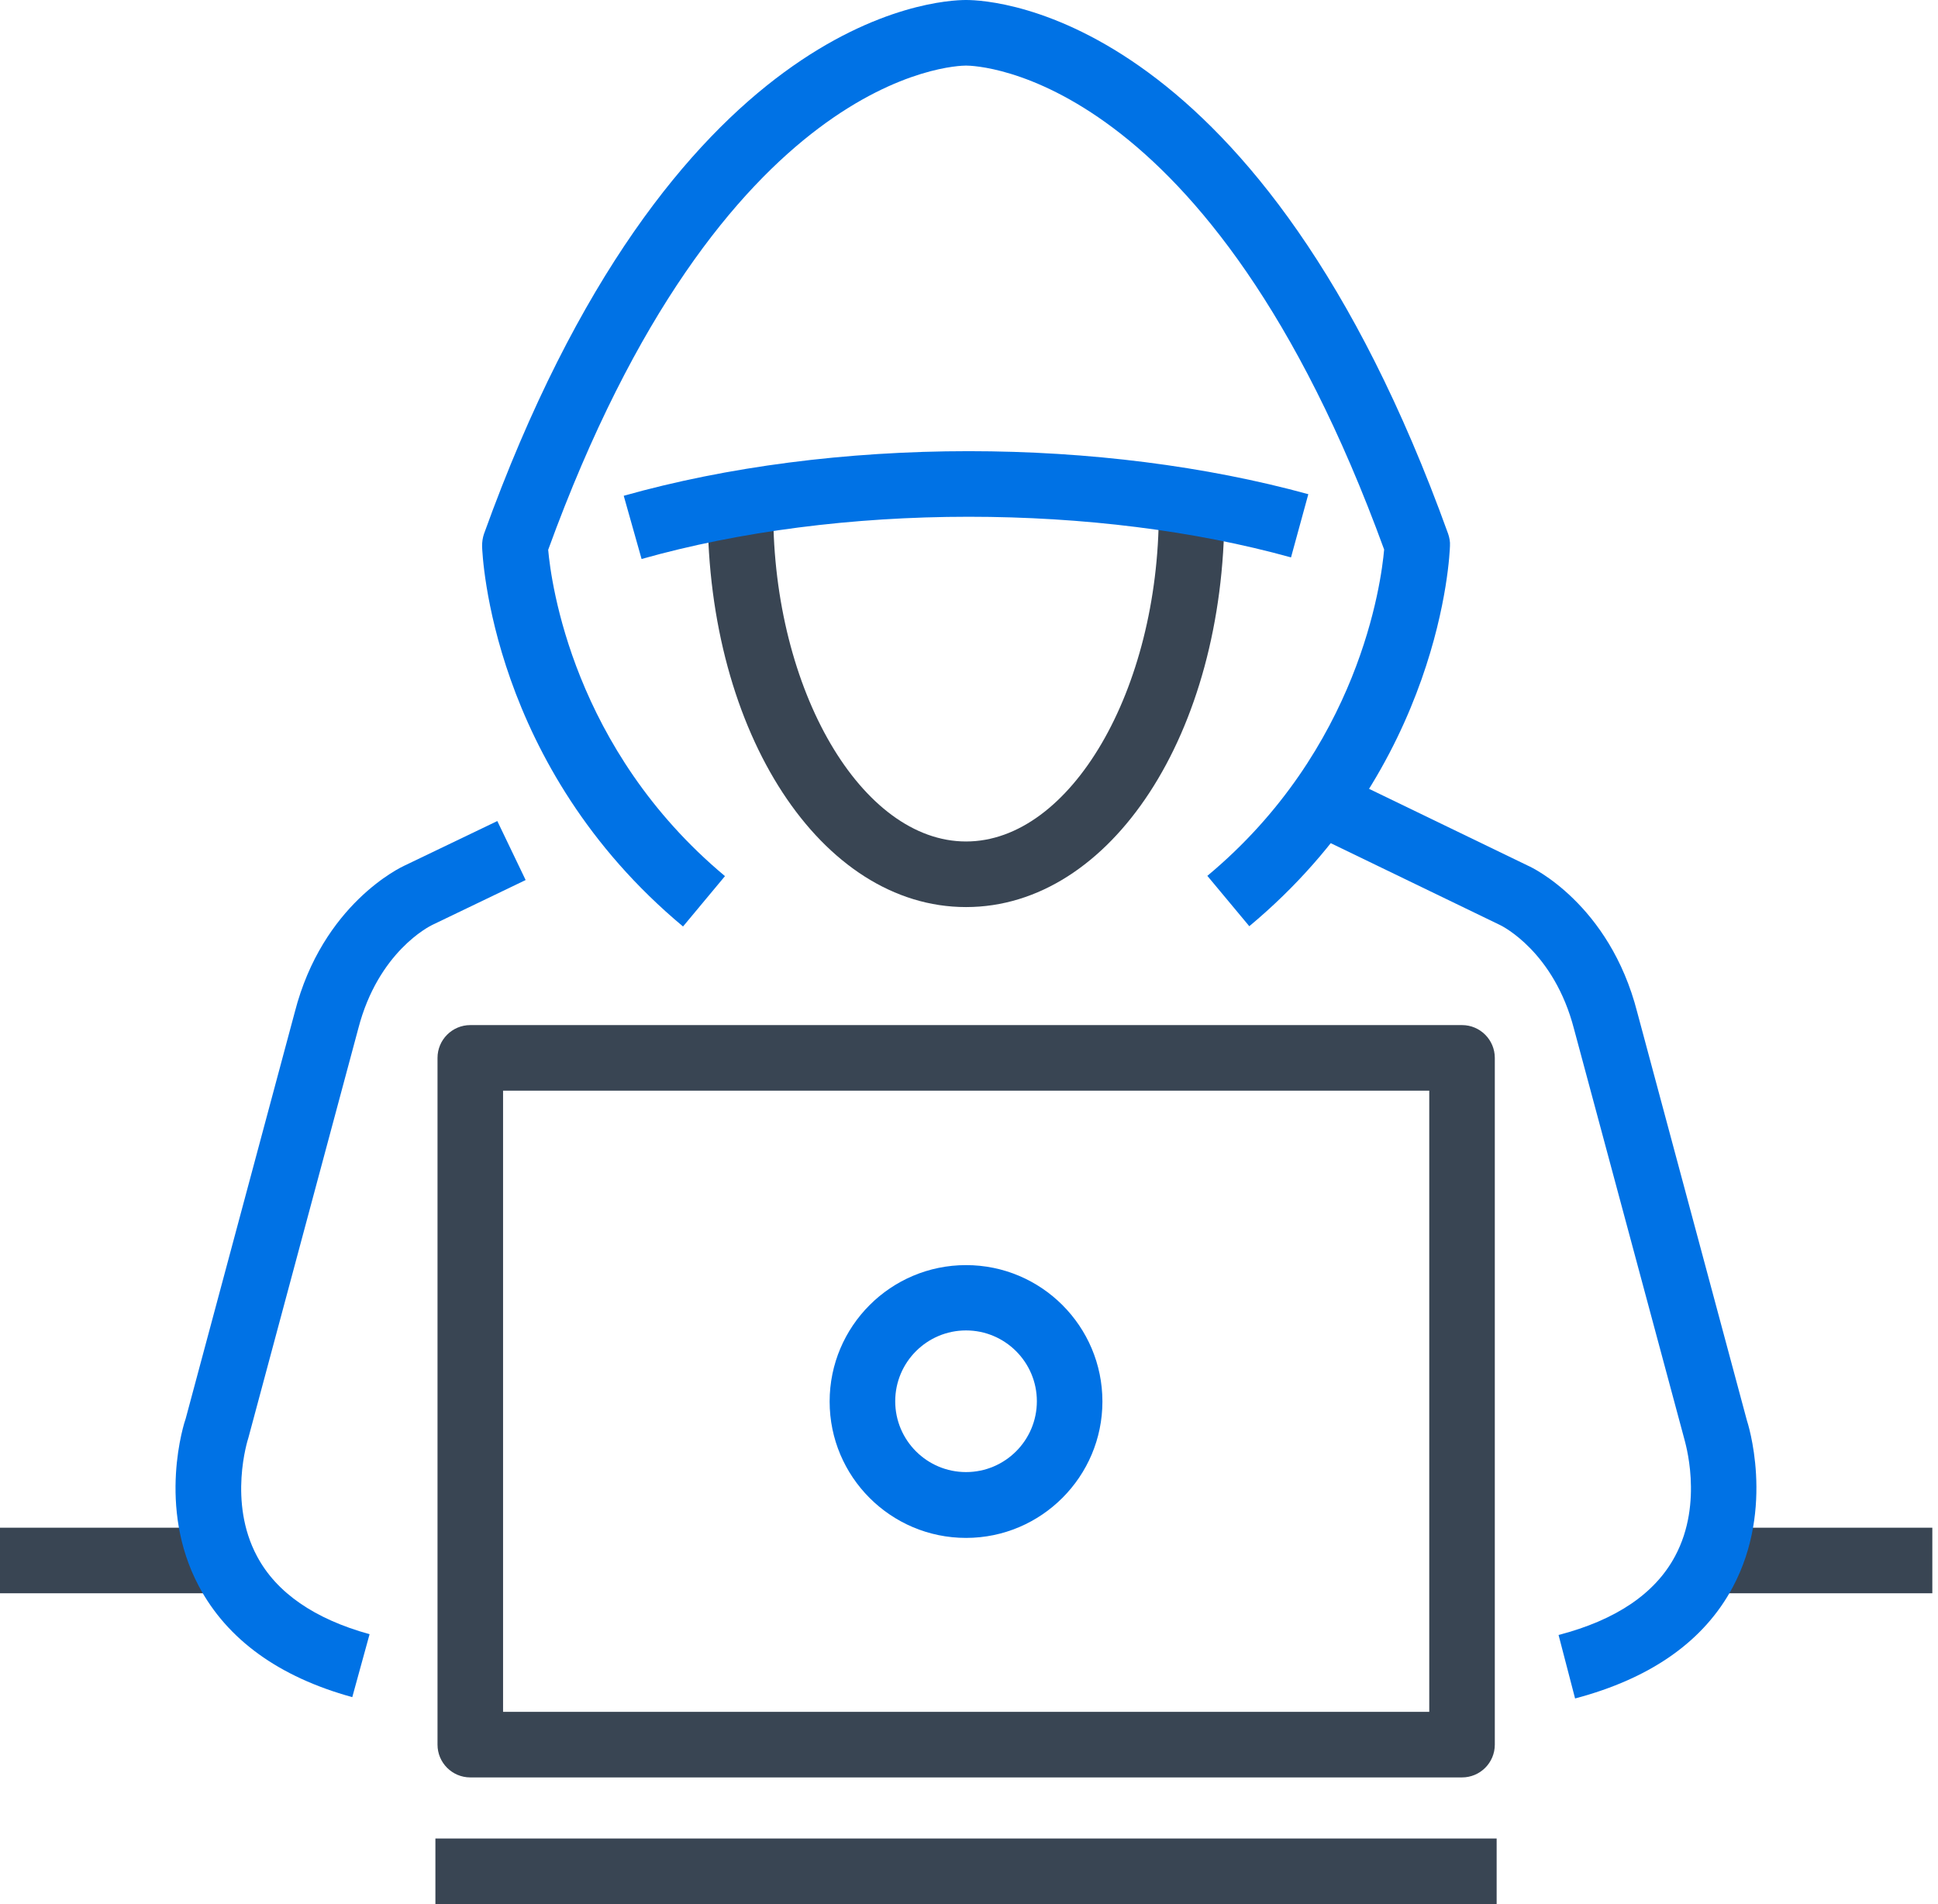
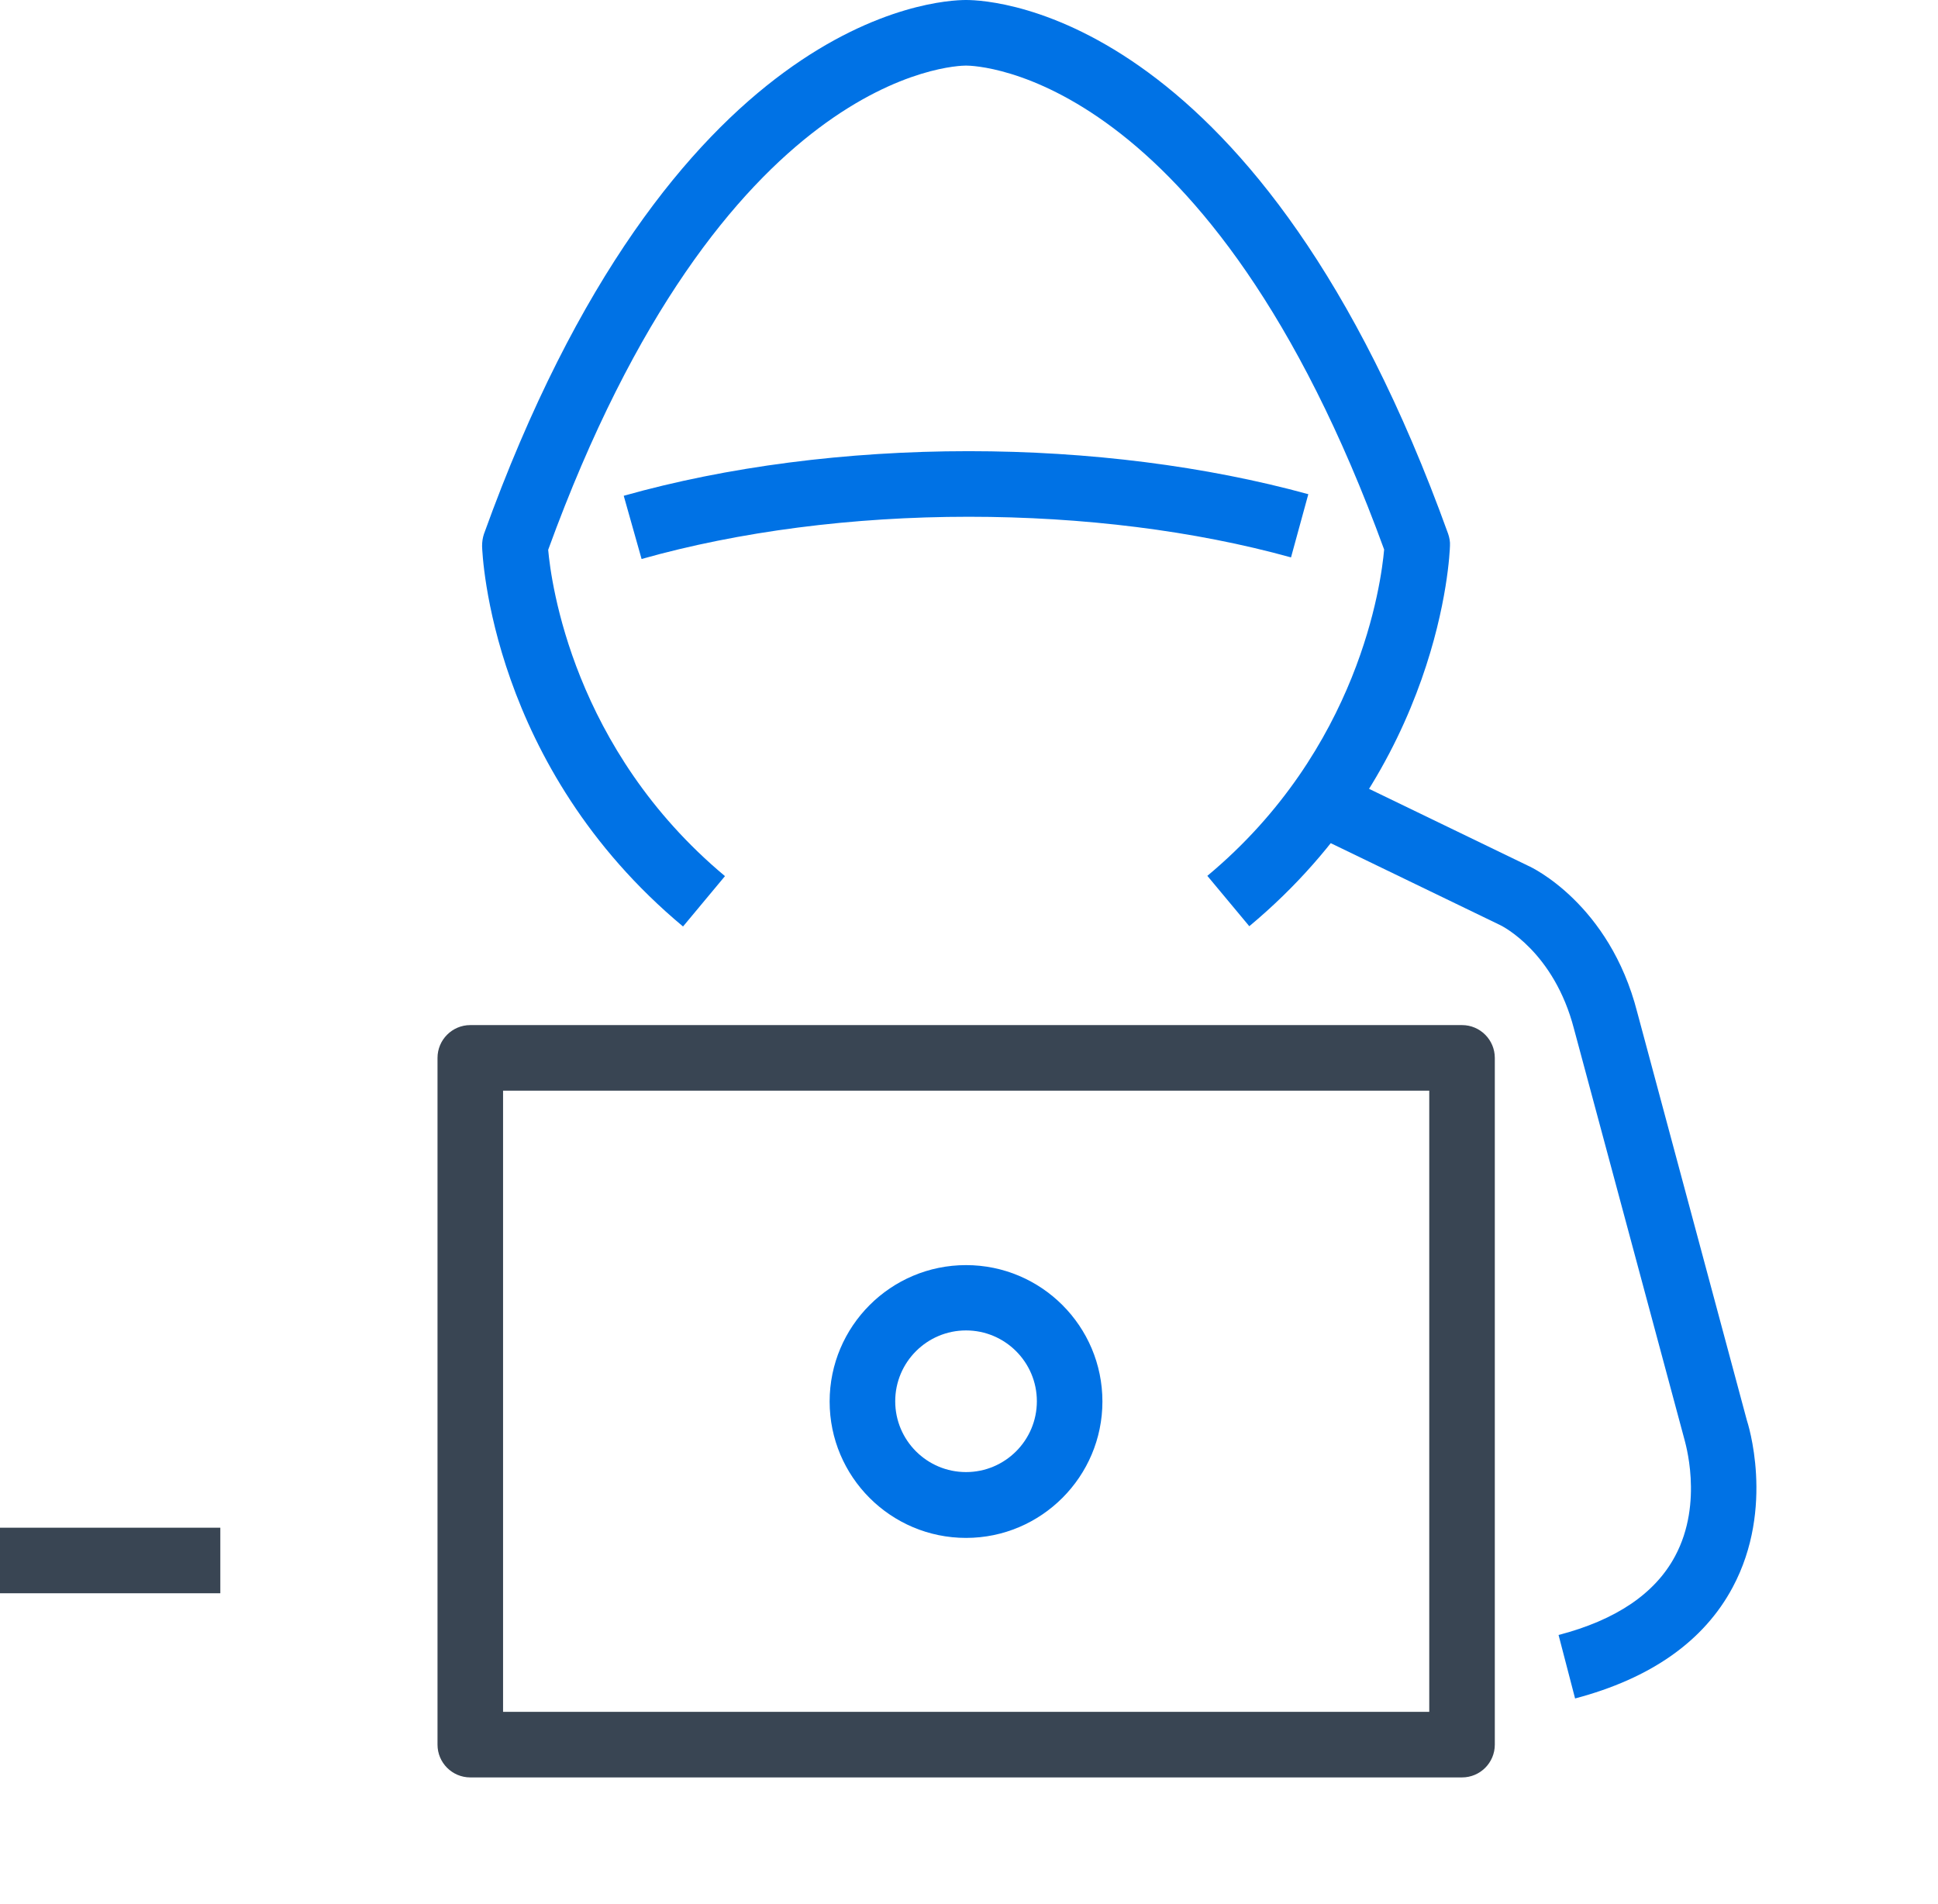
<svg xmlns="http://www.w3.org/2000/svg" width="57" height="56" viewBox="0 0 57 56" fill="none">
-   <path d="M56.833 44.93H50.345V46.858H56.833V44.93Z" fill="#394553" />
  <path d="M6.48 44.93H0V46.858H6.48V44.93Z" fill="#394553" />
-   <path d="M28.413 26.677C24.154 26.677 20.814 21.57 20.814 15.043H22.742C22.742 20.305 25.342 24.748 28.413 24.748C31.483 24.748 34.083 20.305 34.083 15.043H36.012C36.012 21.562 32.679 26.677 28.413 26.677Z" fill="#394553" />
  <path d="M36.744 27.24L35.51 25.759C39.984 22.033 40.625 17.134 40.71 16.162C35.58 2.091 28.706 1.929 28.413 1.929C28.119 1.929 21.246 2.091 16.123 16.17C16.208 17.126 16.849 22.033 21.323 25.767L20.089 27.248C14.442 22.542 14.187 16.324 14.179 16.062C14.179 15.938 14.195 15.823 14.233 15.707C19.734 0.44 27.541 0 28.413 0C29.284 0 37.092 0.44 42.592 15.699C42.631 15.815 42.654 15.931 42.646 16.054C42.638 16.316 42.391 22.534 36.744 27.24Z" fill="#0072E5" />
  <path d="M18.87 16.44L18.345 14.581C21.385 13.724 24.895 13.269 28.49 13.269C32.023 13.269 35.472 13.709 38.48 14.534L37.971 16.393C35.132 15.607 31.854 15.198 28.49 15.198C25.072 15.198 21.74 15.63 18.87 16.44Z" fill="#0072E5" />
-   <path d="M10.361 49.913C8.201 49.319 6.681 48.216 5.848 46.65C4.606 44.312 5.423 41.821 5.462 41.72L8.671 29.763C9.489 26.584 11.796 25.504 11.896 25.458L14.627 24.147L15.46 25.882L12.714 27.202C12.636 27.24 11.124 27.988 10.538 30.249L7.306 42.284C7.283 42.353 6.704 44.174 7.56 45.77C8.131 46.843 9.25 47.614 10.87 48.062L10.361 49.913Z" fill="#0072E5" />
  <path d="M46.326 49.952L45.84 48.085C47.53 47.645 48.679 46.866 49.265 45.77C50.122 44.181 49.543 42.361 49.543 42.337L46.295 30.264C45.709 27.996 44.189 27.24 44.127 27.209L38.735 24.602L39.576 22.866L44.953 25.466C45.03 25.497 47.337 26.577 48.154 29.77L51.379 41.774C51.395 41.821 52.22 44.328 50.962 46.681C50.114 48.27 48.548 49.365 46.326 49.952Z" fill="#0072E5" />
  <path d="M43.001 52.274H13.832C13.3 52.274 12.868 51.842 12.868 51.31V31.113C12.868 30.581 13.3 30.148 13.832 30.148H43.001C43.533 30.148 43.965 30.581 43.965 31.113V51.31C43.965 51.842 43.533 52.274 43.001 52.274ZM14.796 50.345H42.037V32.077H14.796V50.345Z" fill="#394553" />
-   <path d="M44.019 54.071H12.806V56H44.019V54.071Z" fill="#394553" />
  <path d="M28.413 45.23C26.199 45.23 24.401 43.433 24.401 41.219C24.401 39.005 26.199 37.207 28.413 37.207C30.627 37.207 32.424 39.005 32.424 41.219C32.424 43.425 30.627 45.23 28.413 45.23ZM28.413 39.128C27.263 39.128 26.33 40.062 26.33 41.211C26.33 42.361 27.263 43.294 28.413 43.294C29.562 43.294 30.496 42.361 30.496 41.211C30.496 40.062 29.562 39.128 28.413 39.128Z" fill="#0072E5" />
</svg>